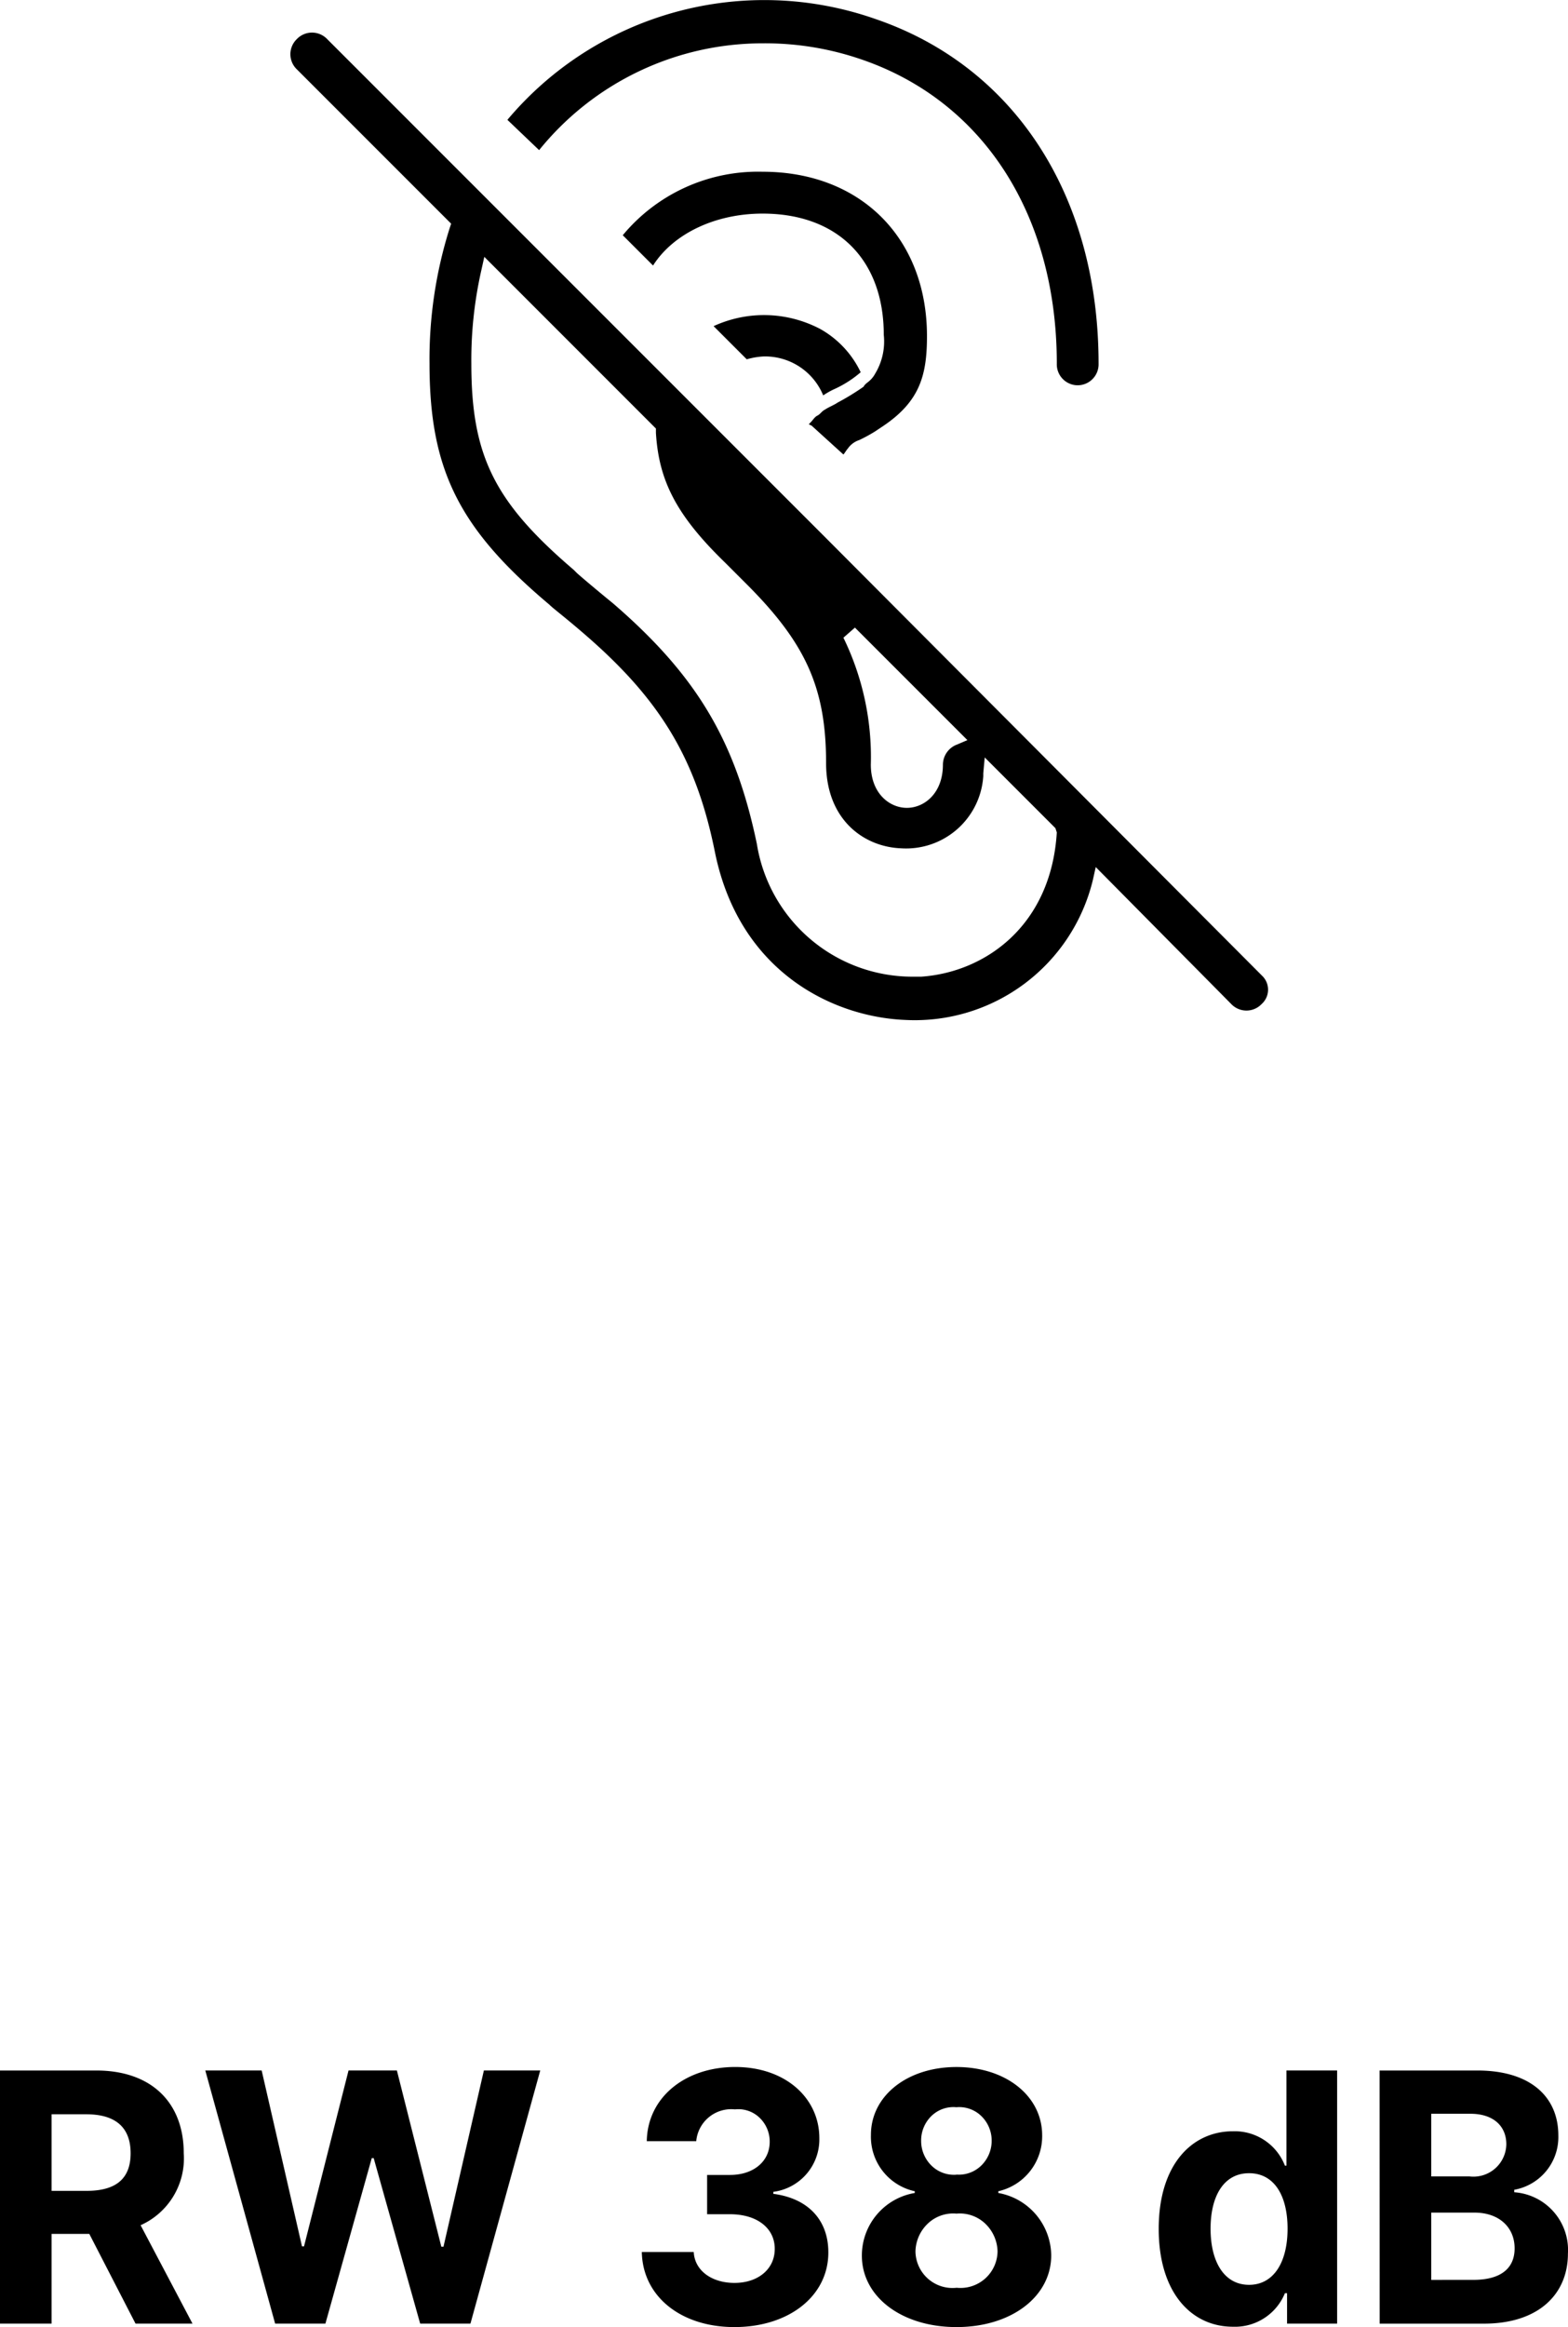
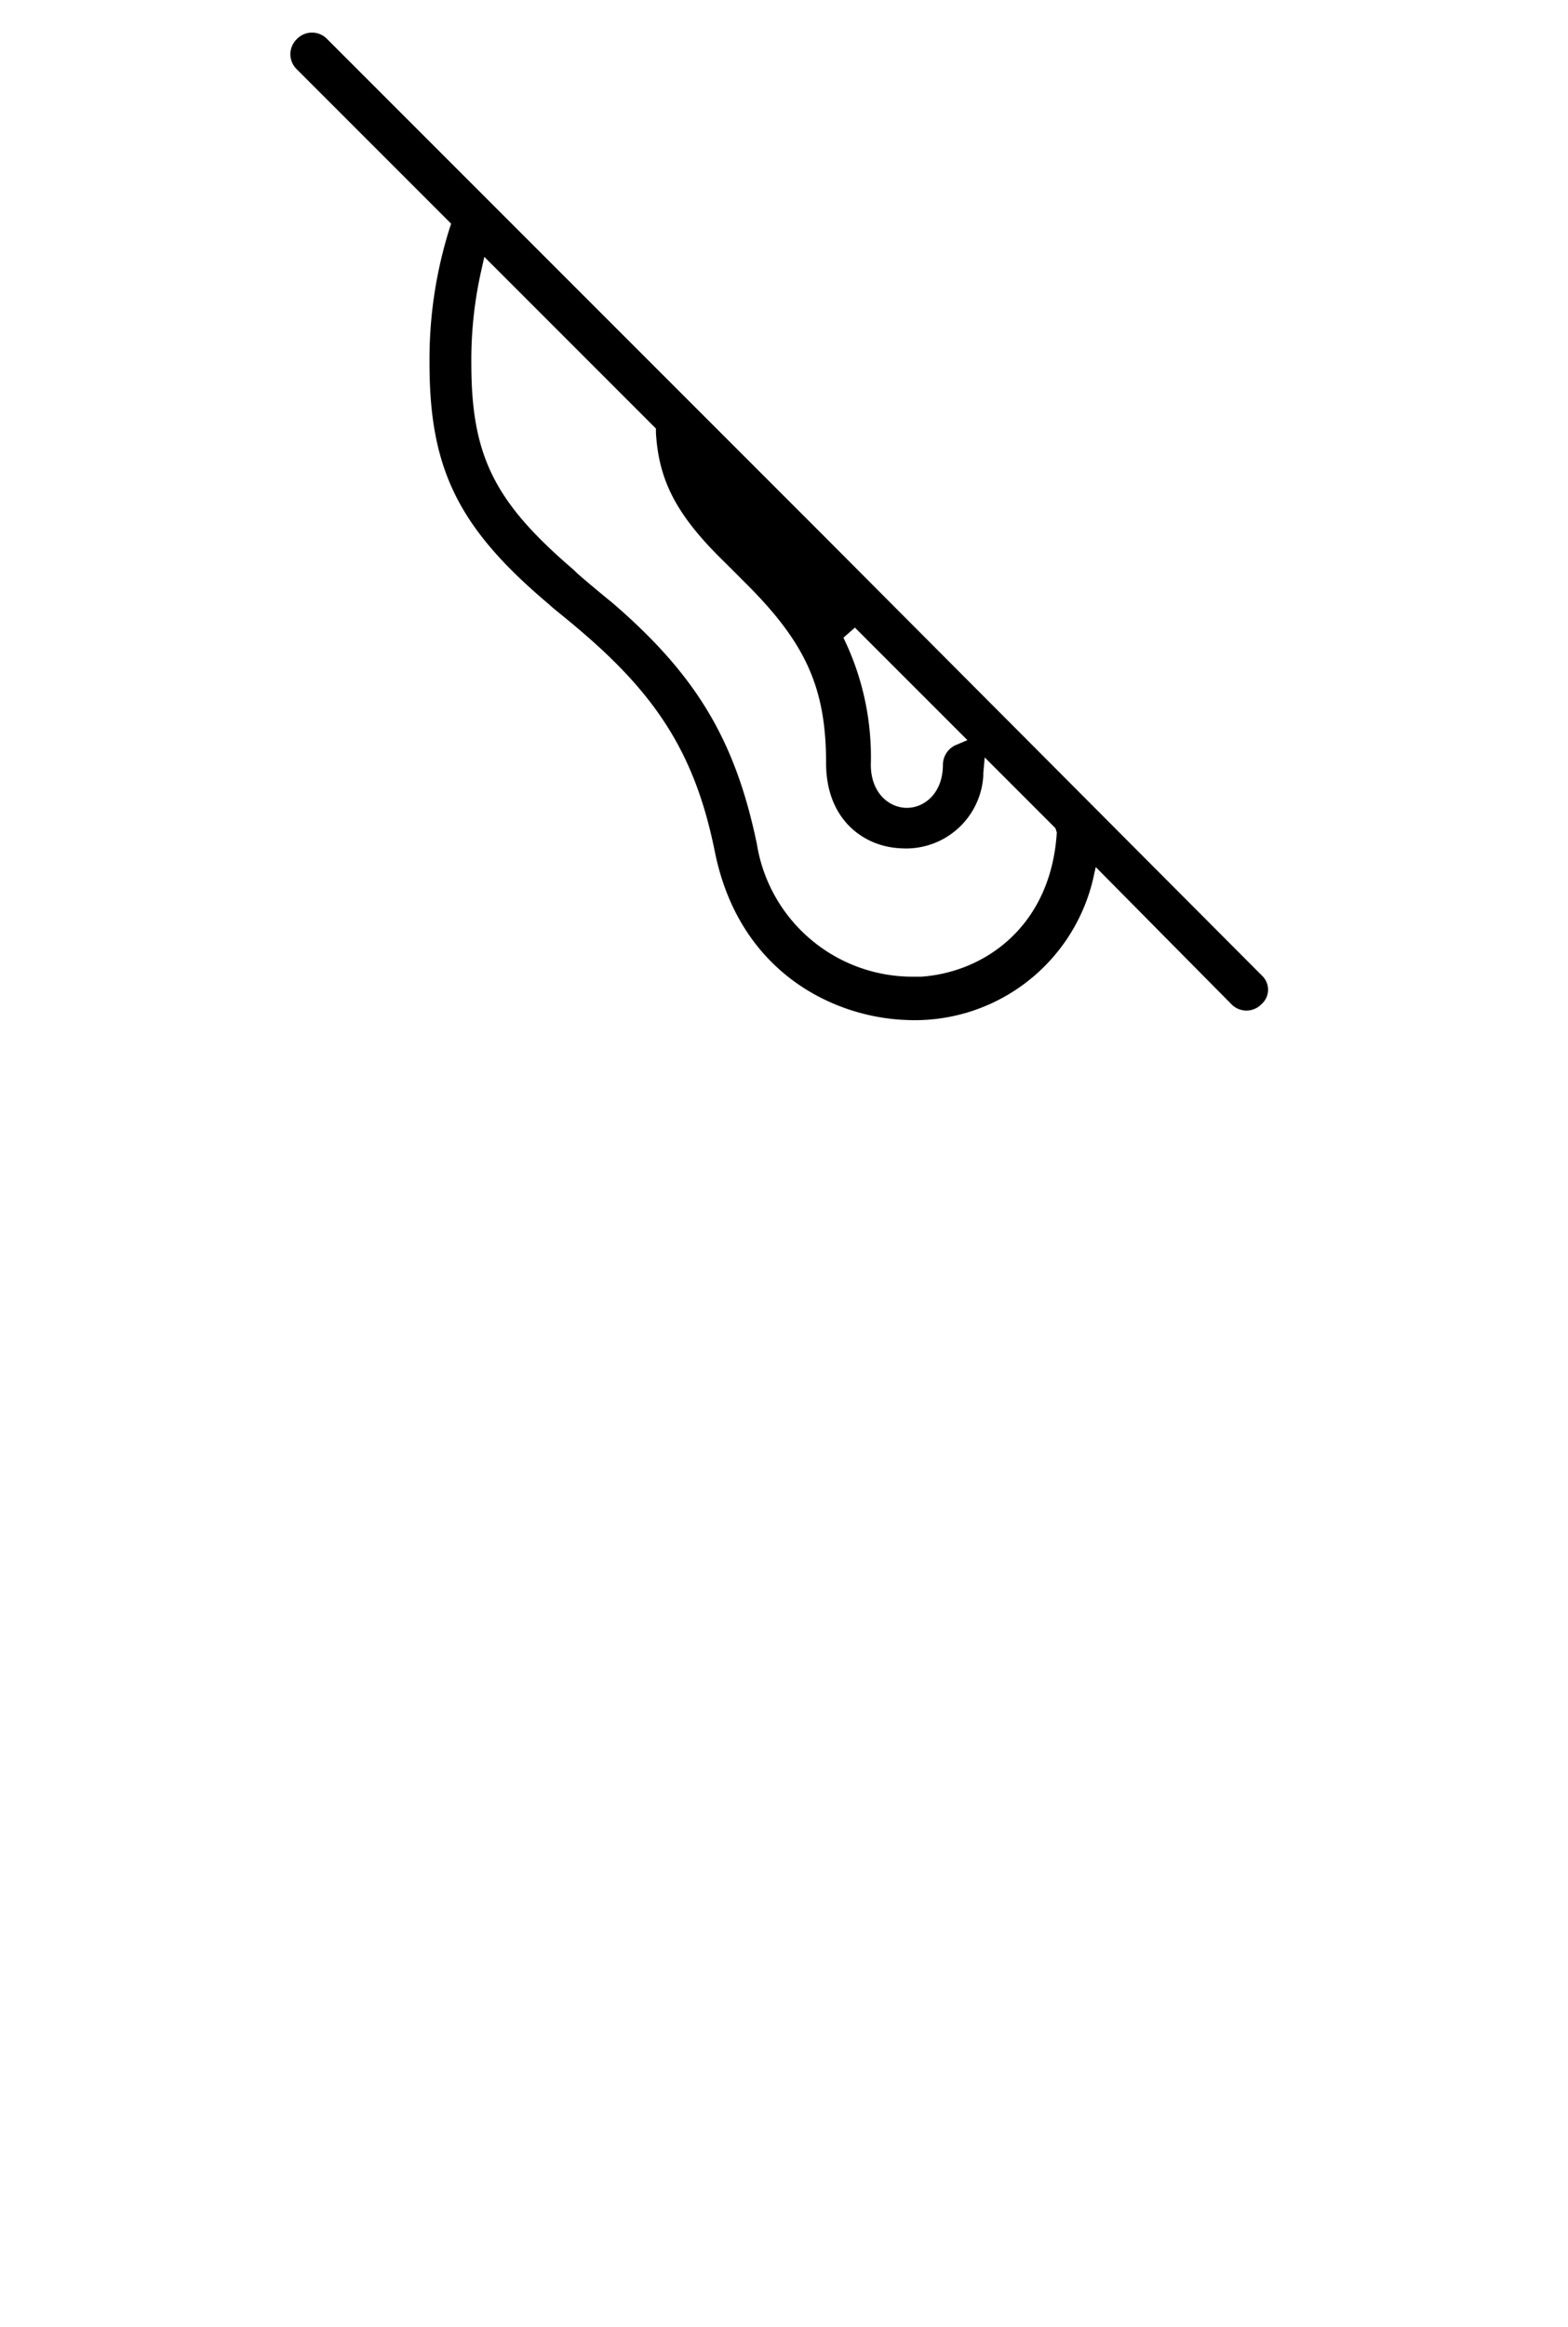
<svg xmlns="http://www.w3.org/2000/svg" width="119.758" height="177.679" viewBox="0 0 119.758 177.679">
  <g id="Raggruppa_1790" data-name="Raggruppa 1790" transform="translate(-605 -1421)">
    <g id="warranty4" transform="translate(601.127 1421.008)">
      <path id="Tracciato_9737" data-name="Tracciato 9737" d="M100.228,74.225,66.856,40.743,48.683,22.57,28.859,2.746a1.6,1.6,0,0,0-2.313,0h0a1.6,1.6,0,0,0,0,2.313L38.33,16.843l-.11.33a33.239,33.239,0,0,0-1.542,10.353c0,8.04,2.2,12.556,9.141,18.393h0c.33.33,1.1.881,2.753,2.313,5.727,4.956,8.481,9.472,9.912,16.631C60.358,74,67.517,77.419,73.024,77.639A13.993,13.993,0,0,0,87.341,66.956l.22-.991L97.915,76.428a1.6,1.6,0,0,0,2.313,0,1.47,1.47,0,0,0,0-2.2ZM69.169,47.682l8.591,8.591-.771.33a1.656,1.656,0,0,0-1.1,1.542c0,2.2-1.432,3.3-2.753,3.3s-2.753-1.1-2.753-3.3a20.779,20.779,0,0,0-2.093-9.692Zm15.419,15.64C84.147,70.48,79.081,74,74.235,74.335h-.771A12.036,12.036,0,0,1,61.679,64.2c-1.652-7.93-4.626-12.886-11.014-18.393-.551-.441-2.533-2.093-2.753-2.313h0l-.11-.11-.11-.11c-6.058-5.176-7.82-8.7-7.82-15.75a31,31,0,0,1,.771-7.159l.22-.991L53.97,32.483v.33c.22,3.635,1.542,6.278,5.287,9.912l.661.661.991.991c4.516,4.516,6.058,7.93,6.058,13.657,0,4.3,2.864,6.388,5.727,6.5a5.906,5.906,0,0,0,6.278-5.507v-.22l.11-1.212,5.4,5.4Z" transform="translate(0 0.229)" />
-       <path id="Tracciato_9738" data-name="Tracciato 9738" d="M64.541,27.524A8.378,8.378,0,0,0,66.634,26.2a7.465,7.465,0,0,0-3.084-3.3,9.215,9.215,0,0,0-8.15-.22l2.533,2.533a5.528,5.528,0,0,1,1.322-.22h.11a4.8,4.8,0,0,1,4.406,2.974A6.318,6.318,0,0,1,64.541,27.524Z" transform="translate(2.975 2.214)" />
-       <path id="Tracciato_9739" data-name="Tracciato 9739" d="M60.594,3.3a22.6,22.6,0,0,1,7.159,1.1C77.335,7.49,83.062,16.3,83.062,27.755A1.6,1.6,0,0,0,84.6,29.408h0a1.6,1.6,0,0,0,1.652-1.542v-.11c0-12.776-6.388-22.688-17.071-26.323A25.629,25.629,0,0,0,41.1,9.142l2.423,2.313A21.943,21.943,0,0,1,60.594,3.3Z" transform="translate(1.526 0)" />
-       <path id="Tracciato_9740" data-name="Tracciato 9740" d="M65.951,33.487c.11-.11.22-.33.33-.441a1.713,1.713,0,0,1,.881-.661,12.014,12.014,0,0,0,1.212-.661l.661-.441c2.753-1.872,3.3-3.855,3.3-6.829,0-7.489-5.066-12.556-12.556-12.556A13.416,13.416,0,0,0,49.1,16.746l2.313,2.313c1.542-2.423,4.736-3.965,8.37-3.965,5.727,0,9.252,3.524,9.252,9.252a4.749,4.749,0,0,1-.661,2.974,1.934,1.934,0,0,1-.441.551c-.11.11-.33.22-.441.441a19.158,19.158,0,0,1-1.982,1.212c-.33.22-.661.33-.991.551-.22.11-.33.33-.551.441s-.33.33-.551.551l-.11.11.22.11Z" transform="translate(2.337 1.207)" />
    </g>
-     <path id="Rw_38_dB_" data-name="Rw 38 dB  " d="M1.58,1.161H5.521V-5.69H8.4l3.531,6.851h4.351L12.319-6.351a5.592,5.592,0,0,0,3.295-5.5c0-3.841-2.448-6.313-6.68-6.313H1.58ZM5.521-8.974v-5.847H8.179c2.275,0,3.377,1.047,3.377,2.976s-1.1,2.87-3.359,2.87ZM22.594,1.161h3.84l3.54-12.636h.146L33.671,1.161h3.84l5.331-19.328H38.537L35.451-4.709h-.164L31.893-18.166H28.2l-3.4,13.429h-.155L21.565-18.166H17.26Zm35.075.265c4.187,0,7.176-2.388,7.176-5.69.009-2.407-1.465-4.125-4.2-4.483V-8.9a4.034,4.034,0,0,0,3.513-4.086c.009-3.049-2.563-5.446-6.426-5.446-3.823,0-6.7,2.322-6.753,5.663h3.777a2.683,2.683,0,0,1,2.958-2.426,2.328,2.328,0,0,1,1.853.613,2.512,2.512,0,0,1,.8,1.841c.009,1.519-1.237,2.551-3.03,2.551H55.587v3H57.33c2.112,0,3.431,1.095,3.422,2.652,0,1.535-1.27,2.592-3.075,2.592-1.743,0-3.04-.944-3.112-2.359H50.6C50.662-.924,53.575,1.426,57.67,1.426Zm16.964,0c4.2,0,7.226-2.331,7.235-5.464a4.894,4.894,0,0,0-4.041-4.775v-.132a4.305,4.305,0,0,0,3.349-4.285c-.009-2.991-2.776-5.2-6.544-5.2s-6.544,2.208-6.534,5.2a4.258,4.258,0,0,0,3.349,4.285v.132a4.842,4.842,0,0,0-4.041,4.775C67.4-.905,70.43,1.426,74.635,1.426Zm0-3A2.83,2.83,0,0,1,71.5-4.359,3.023,3.023,0,0,1,72.469-6.5a2.805,2.805,0,0,1,2.166-.736A2.811,2.811,0,0,1,76.8-6.5a3.029,3.029,0,0,1,.969,2.139,2.832,2.832,0,0,1-3.134,2.784Zm0-8.635a2.443,2.443,0,0,1-1.9-.684,2.634,2.634,0,0,1-.8-1.911,2.6,2.6,0,0,1,.8-1.9,2.406,2.406,0,0,1,1.893-.656,2.418,2.418,0,0,1,1.889.66,2.608,2.608,0,0,1,.805,1.891,2.639,2.639,0,0,1-.8,1.907,2.448,2.448,0,0,1-1.893.685ZM95.749,1.4A4.122,4.122,0,0,0,99.717-1.16h.164V1.161h3.824V-18.166h-3.87V-10.9h-.118a4.113,4.113,0,0,0-3.978-2.624c-3.067,0-5.661,2.473-5.661,7.455C90.079-1.216,92.564,1.4,95.749,1.4Zm1.23-3.2c-1.9,0-2.94-1.755-2.94-4.285,0-2.511,1.019-4.237,2.94-4.237,1.884,0,2.94,1.652,2.94,4.237S98.844-1.8,96.978-1.8Zm9.974,2.964h7.963c4.187,0,6.416-2.265,6.416-5.342a4.417,4.417,0,0,0-4.1-4.69v-.189a4.088,4.088,0,0,0,3.368-4.152c0-2.9-2.075-4.955-6.189-4.955h-7.463Zm3.941-3.341V-7.314h3.3c1.893,0,3.067,1.132,3.067,2.728,0,1.453-.955,2.407-3.158,2.407Zm0-7.9v-4.784h2.994c1.743,0,2.739.934,2.739,2.331a2.512,2.512,0,0,1-2.812,2.453Z" transform="translate(603.42 1597.253)" />
  </g>
</svg>